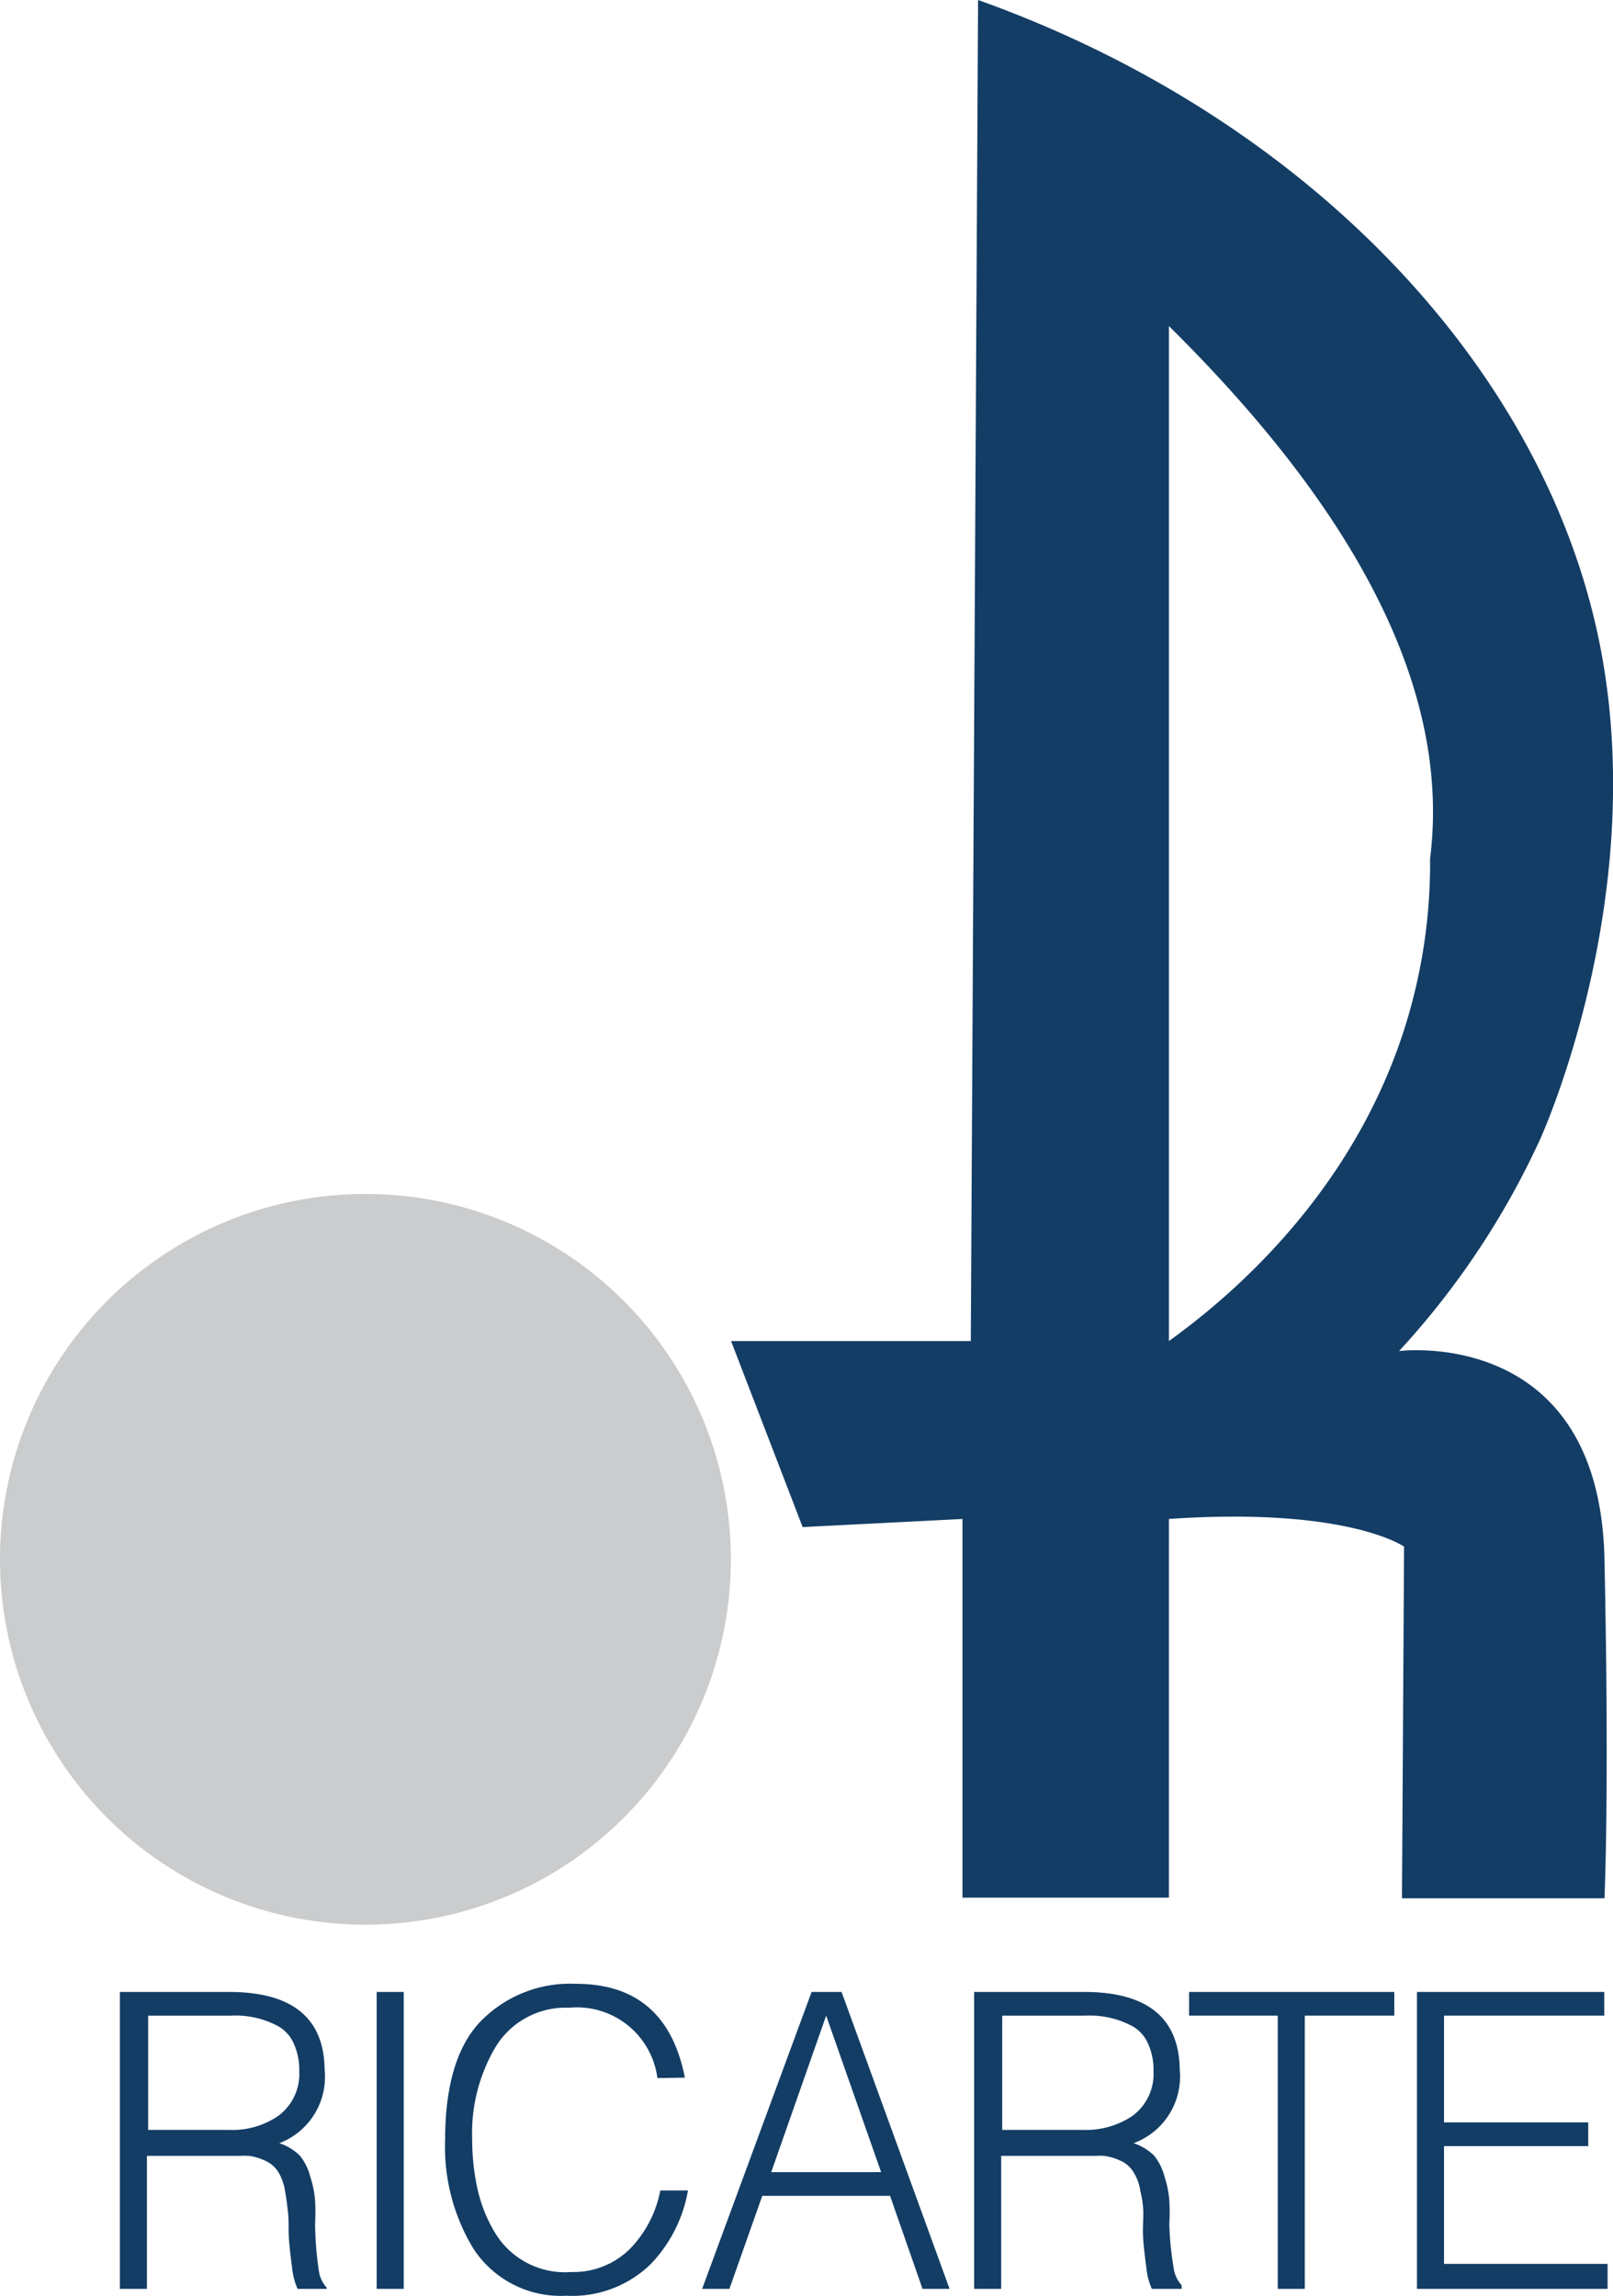
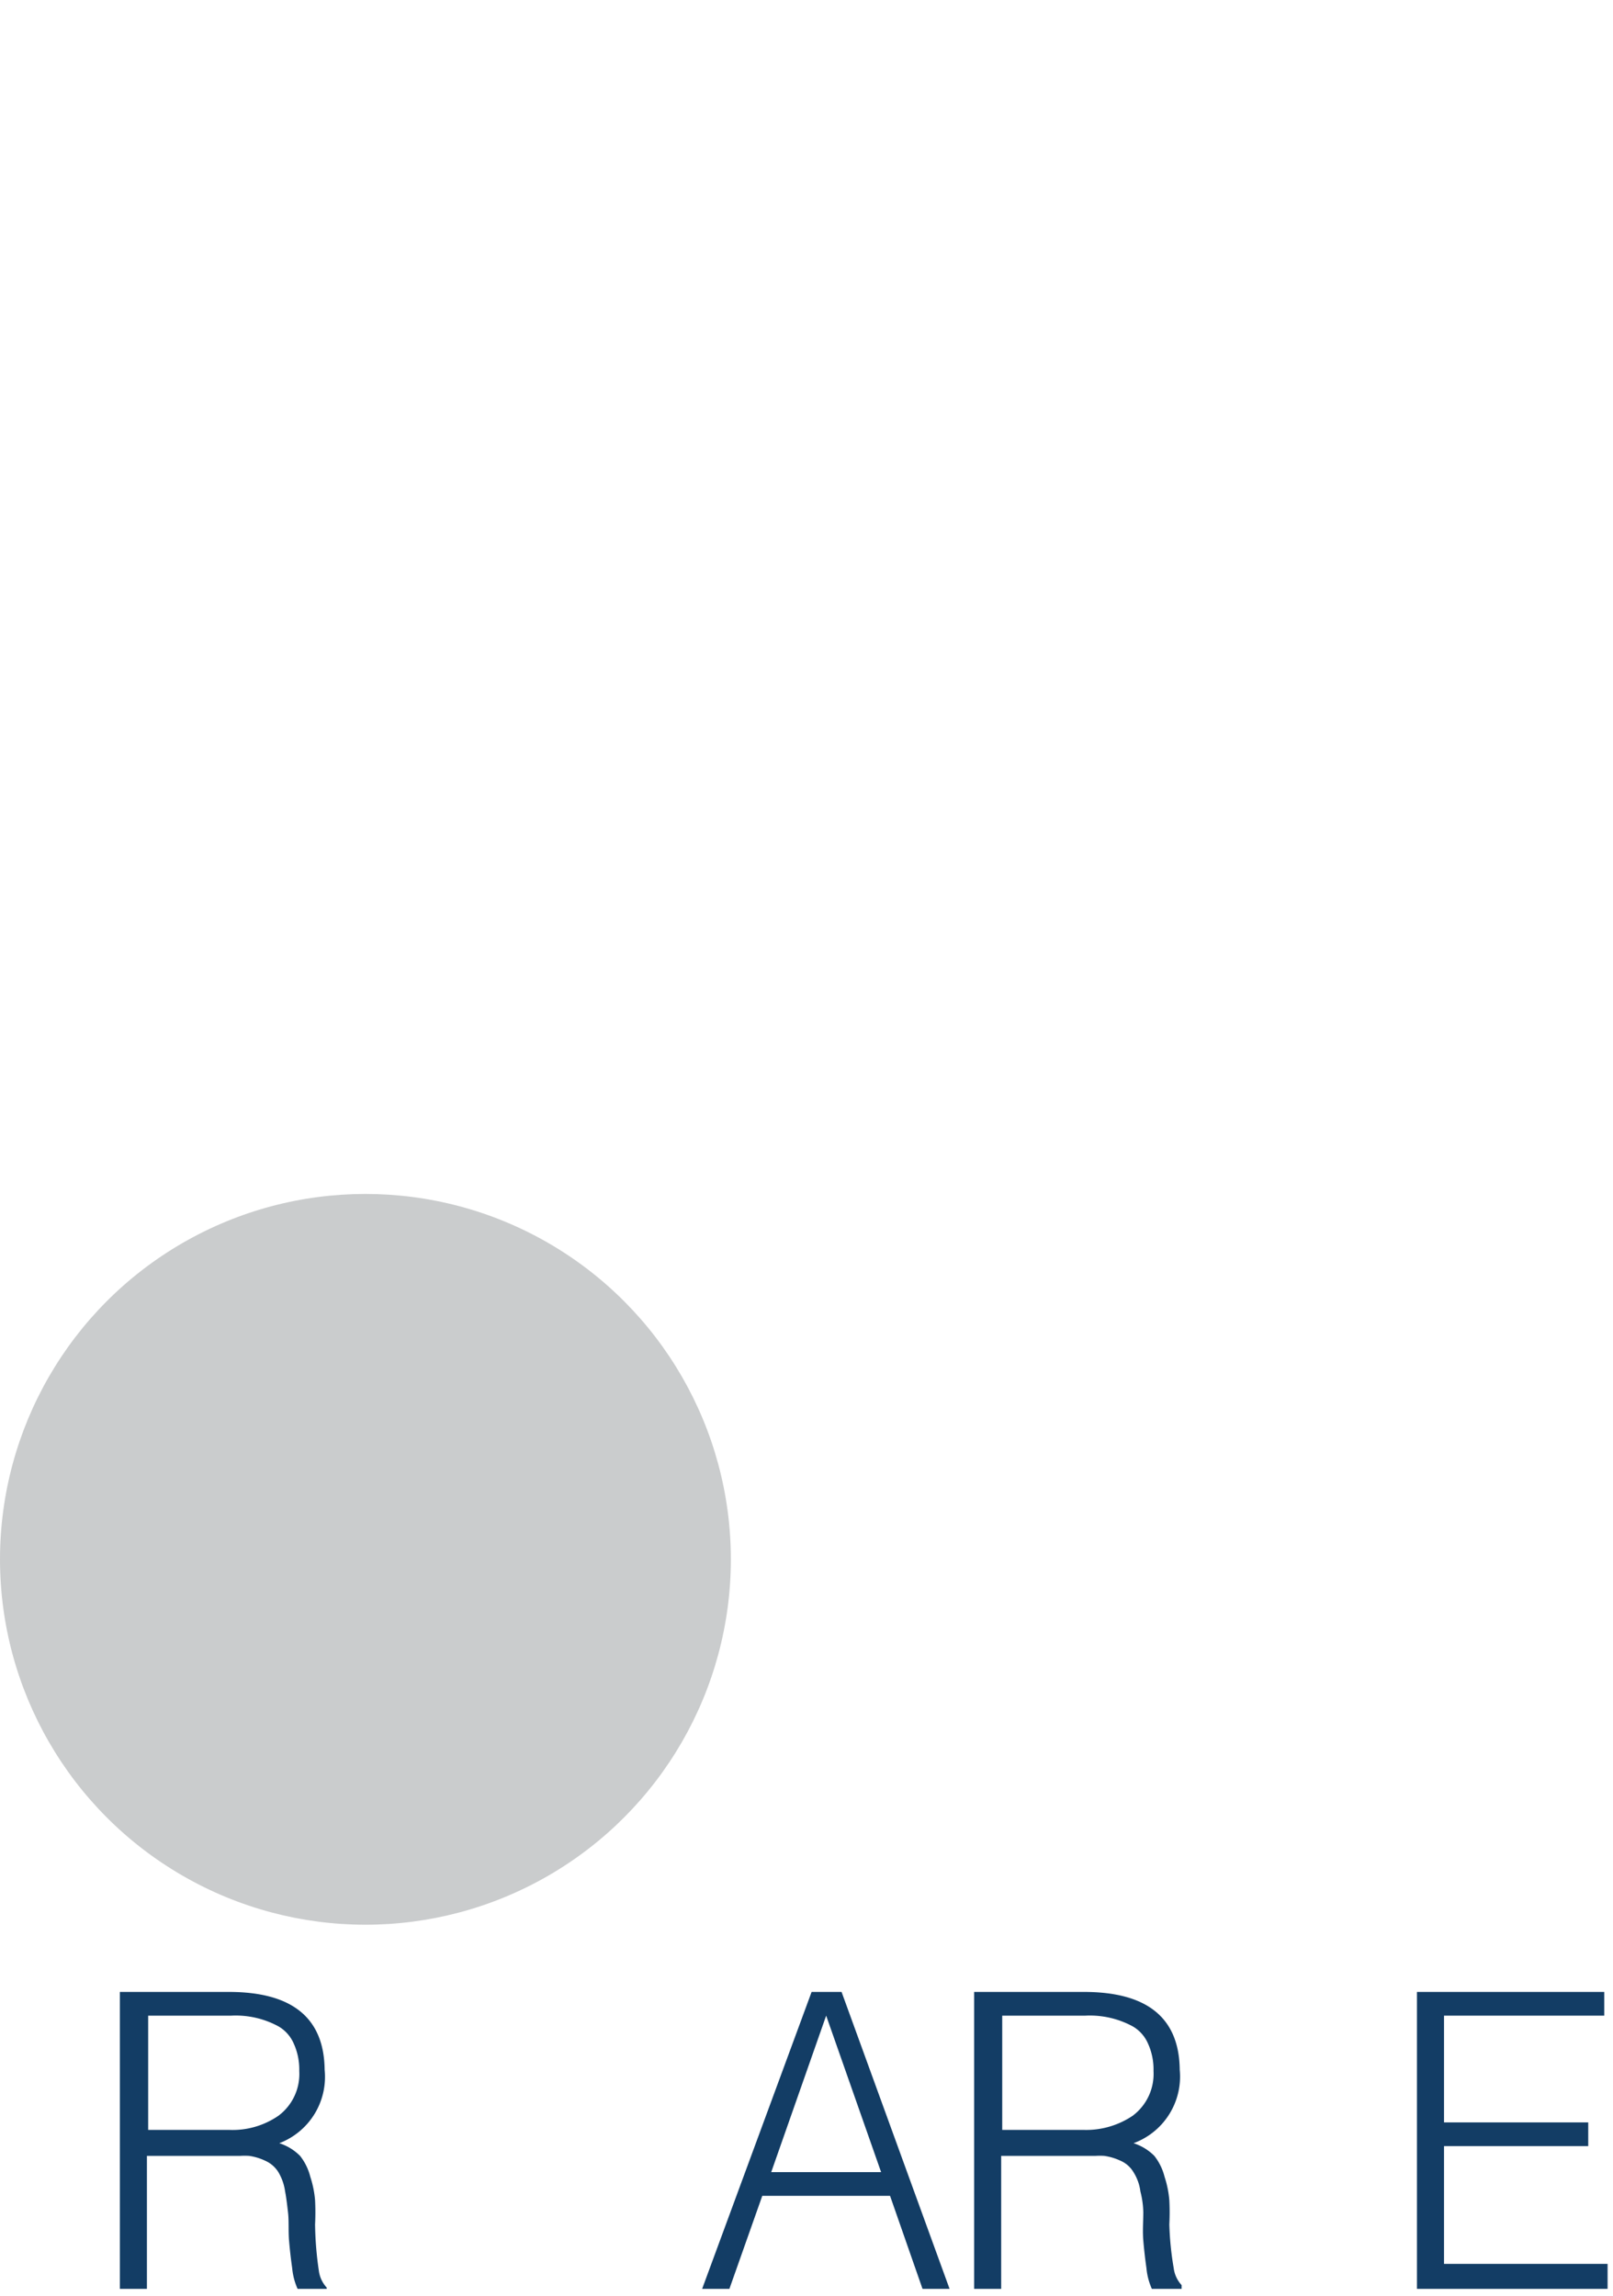
<svg xmlns="http://www.w3.org/2000/svg" viewBox="0 0 77.51 110.34">
  <defs>
    <style>.cls-1{fill:#cacccd;}.cls-2{fill:#133d65;}</style>
  </defs>
  <g id="Capa_2" data-name="Capa 2">
    <g id="Capa_1-2" data-name="Capa 1">
      <circle class="cls-1" cx="17.56" cy="74.94" r="17.56" />
-       <path class="cls-2" d="M77.1,74.93c-.24-11.24-9.87-10-9.87-10A38.93,38.93,0,0,0,74,54.77s4.8-10.44,3.18-22C75.23,18.68,63.42,5.86,47,0l-.35,64.45H35.13l3.44,8.94L46.25,73V91.2h9.92V73c8.6-.59,11.3,1.33,11.3,1.33l-.1,16.9H77.1S77.34,86.18,77.1,74.93ZM56.17,64.45V15.67c11.24,11.11,13.31,19.54,12.55,25.6a26.15,26.15,0,0,1-.8,6.65C65.63,57,59,62.41,56.17,64.45Z" />
      <path class="cls-2" d="M7.06,103.5V110H5.76V95.73H11q4.56,0,4.6,3.74A3.41,3.41,0,0,1,13.42,103a2.46,2.46,0,0,1,1,.61,2.67,2.67,0,0,1,.49,1,4.93,4.93,0,0,1,.23,1.13,11.22,11.22,0,0,1,0,1.16,16.61,16.61,0,0,0,.18,2.22,1.48,1.48,0,0,0,.38.82V110H14.3a3.14,3.14,0,0,1-.26-1c-.06-.42-.11-.85-.15-1.32s0-.93-.05-1.36-.09-.76-.14-1a2.46,2.46,0,0,0-.33-.94,1.42,1.42,0,0,0-.61-.53,2.71,2.71,0,0,0-.78-.24,3.38,3.38,0,0,0-.45,0H7.06ZM11,102.36a3.88,3.88,0,0,0,2.38-.68,2.5,2.5,0,0,0,1-2.15,3,3,0,0,0-.27-1.33,1.77,1.77,0,0,0-.72-.81,4.29,4.29,0,0,0-2.27-.52h-4v5.49Z" />
-       <path class="cls-2" d="M18.1,110V95.73h1.3V110Z" />
-       <path class="cls-2" d="M31.59,99.87a3.9,3.9,0,0,0-4.24-3.38,3.94,3.94,0,0,0-3.54,1.89,8.13,8.13,0,0,0-1.12,4.44,11.18,11.18,0,0,0,.24,2.31,7,7,0,0,0,.79,2.06,3.93,3.93,0,0,0,3.74,2,3.85,3.85,0,0,0,2.83-1.13,5.52,5.52,0,0,0,1.44-2.79h1.33a6.8,6.8,0,0,1-1.78,3.53,5.4,5.4,0,0,1-4.07,1.53,5,5,0,0,1-4.46-2.26,9.4,9.4,0,0,1-1.36-5.24c0-2.7.62-4.64,1.81-5.79a6,6,0,0,1,4.47-1.7c2.91,0,4.65,1.5,5.24,4.51Z" />
      <path class="cls-2" d="M33.74,110,39,95.73h1.44L45.63,110h-1.3l-1.56-4.47H36.63L35.05,110Zm3.32-5.61h5.28L39.7,96.87Z" />
      <path class="cls-2" d="M48.11,103.5V110h-1.3V95.73h5.28q4.56,0,4.6,3.74A3.41,3.41,0,0,1,54.47,103a2.46,2.46,0,0,1,1,.61,2.67,2.67,0,0,1,.49,1,4.93,4.93,0,0,1,.23,1.13,11.22,11.22,0,0,1,0,1.16,14.79,14.79,0,0,0,.21,2.1,1.48,1.48,0,0,0,.38.82V110H55.35a3.14,3.14,0,0,1-.26-1c-.06-.42-.11-.85-.15-1.32s0-.93,0-1.36a4.41,4.41,0,0,0-.14-1,2.27,2.27,0,0,0-.34-.94,1.34,1.34,0,0,0-.6-.53,2.77,2.77,0,0,0-.79-.24,3.23,3.23,0,0,0-.44,0H48.11Zm3.94-1.14a4,4,0,0,0,2.38-.68,2.51,2.51,0,0,0,1-2.15,3,3,0,0,0-.27-1.33,1.77,1.77,0,0,0-.72-.81,4.32,4.32,0,0,0-2.28-.52h-4v5.49Z" />
-       <path class="cls-2" d="M57.14,95.73H67v1.14H62.7V110H61.4V96.87H57.14Z" />
      <path class="cls-2" d="M68.09,110V95.73h9v1.14h-7.7V102h6.93v1.14H69.39v5.66h7.86V110Z" />
    </g>
  </g>
</svg>